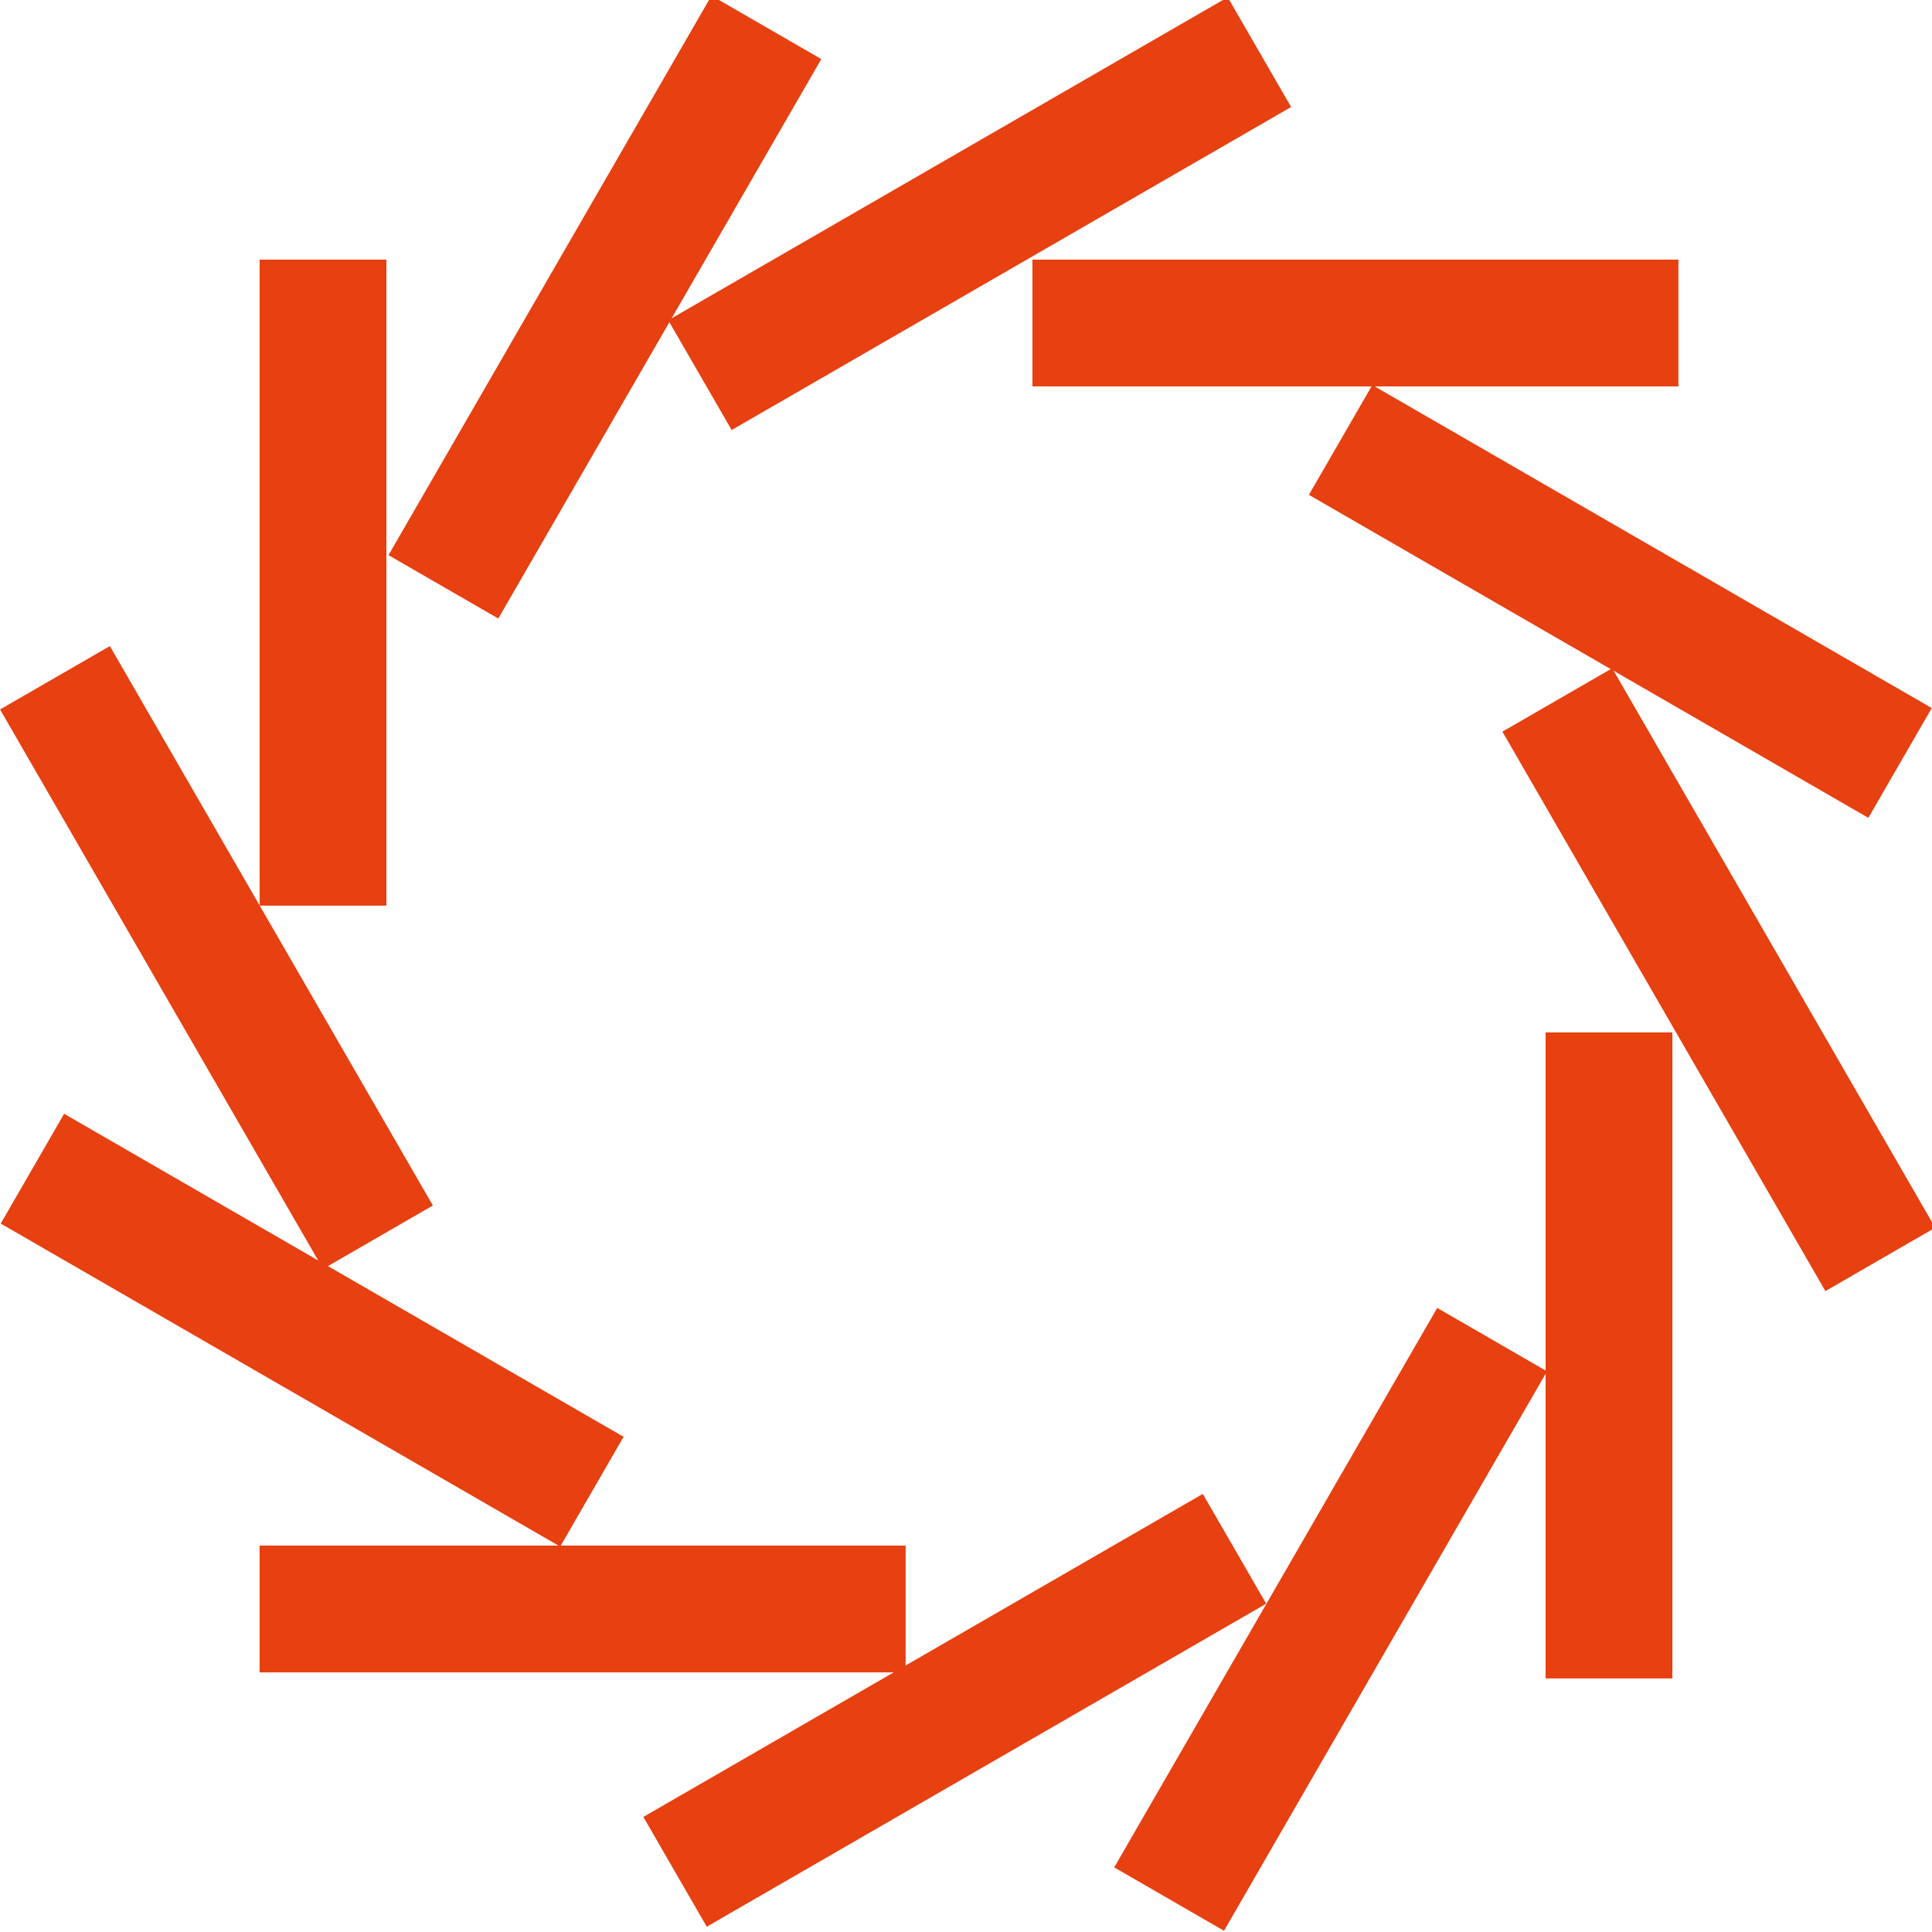
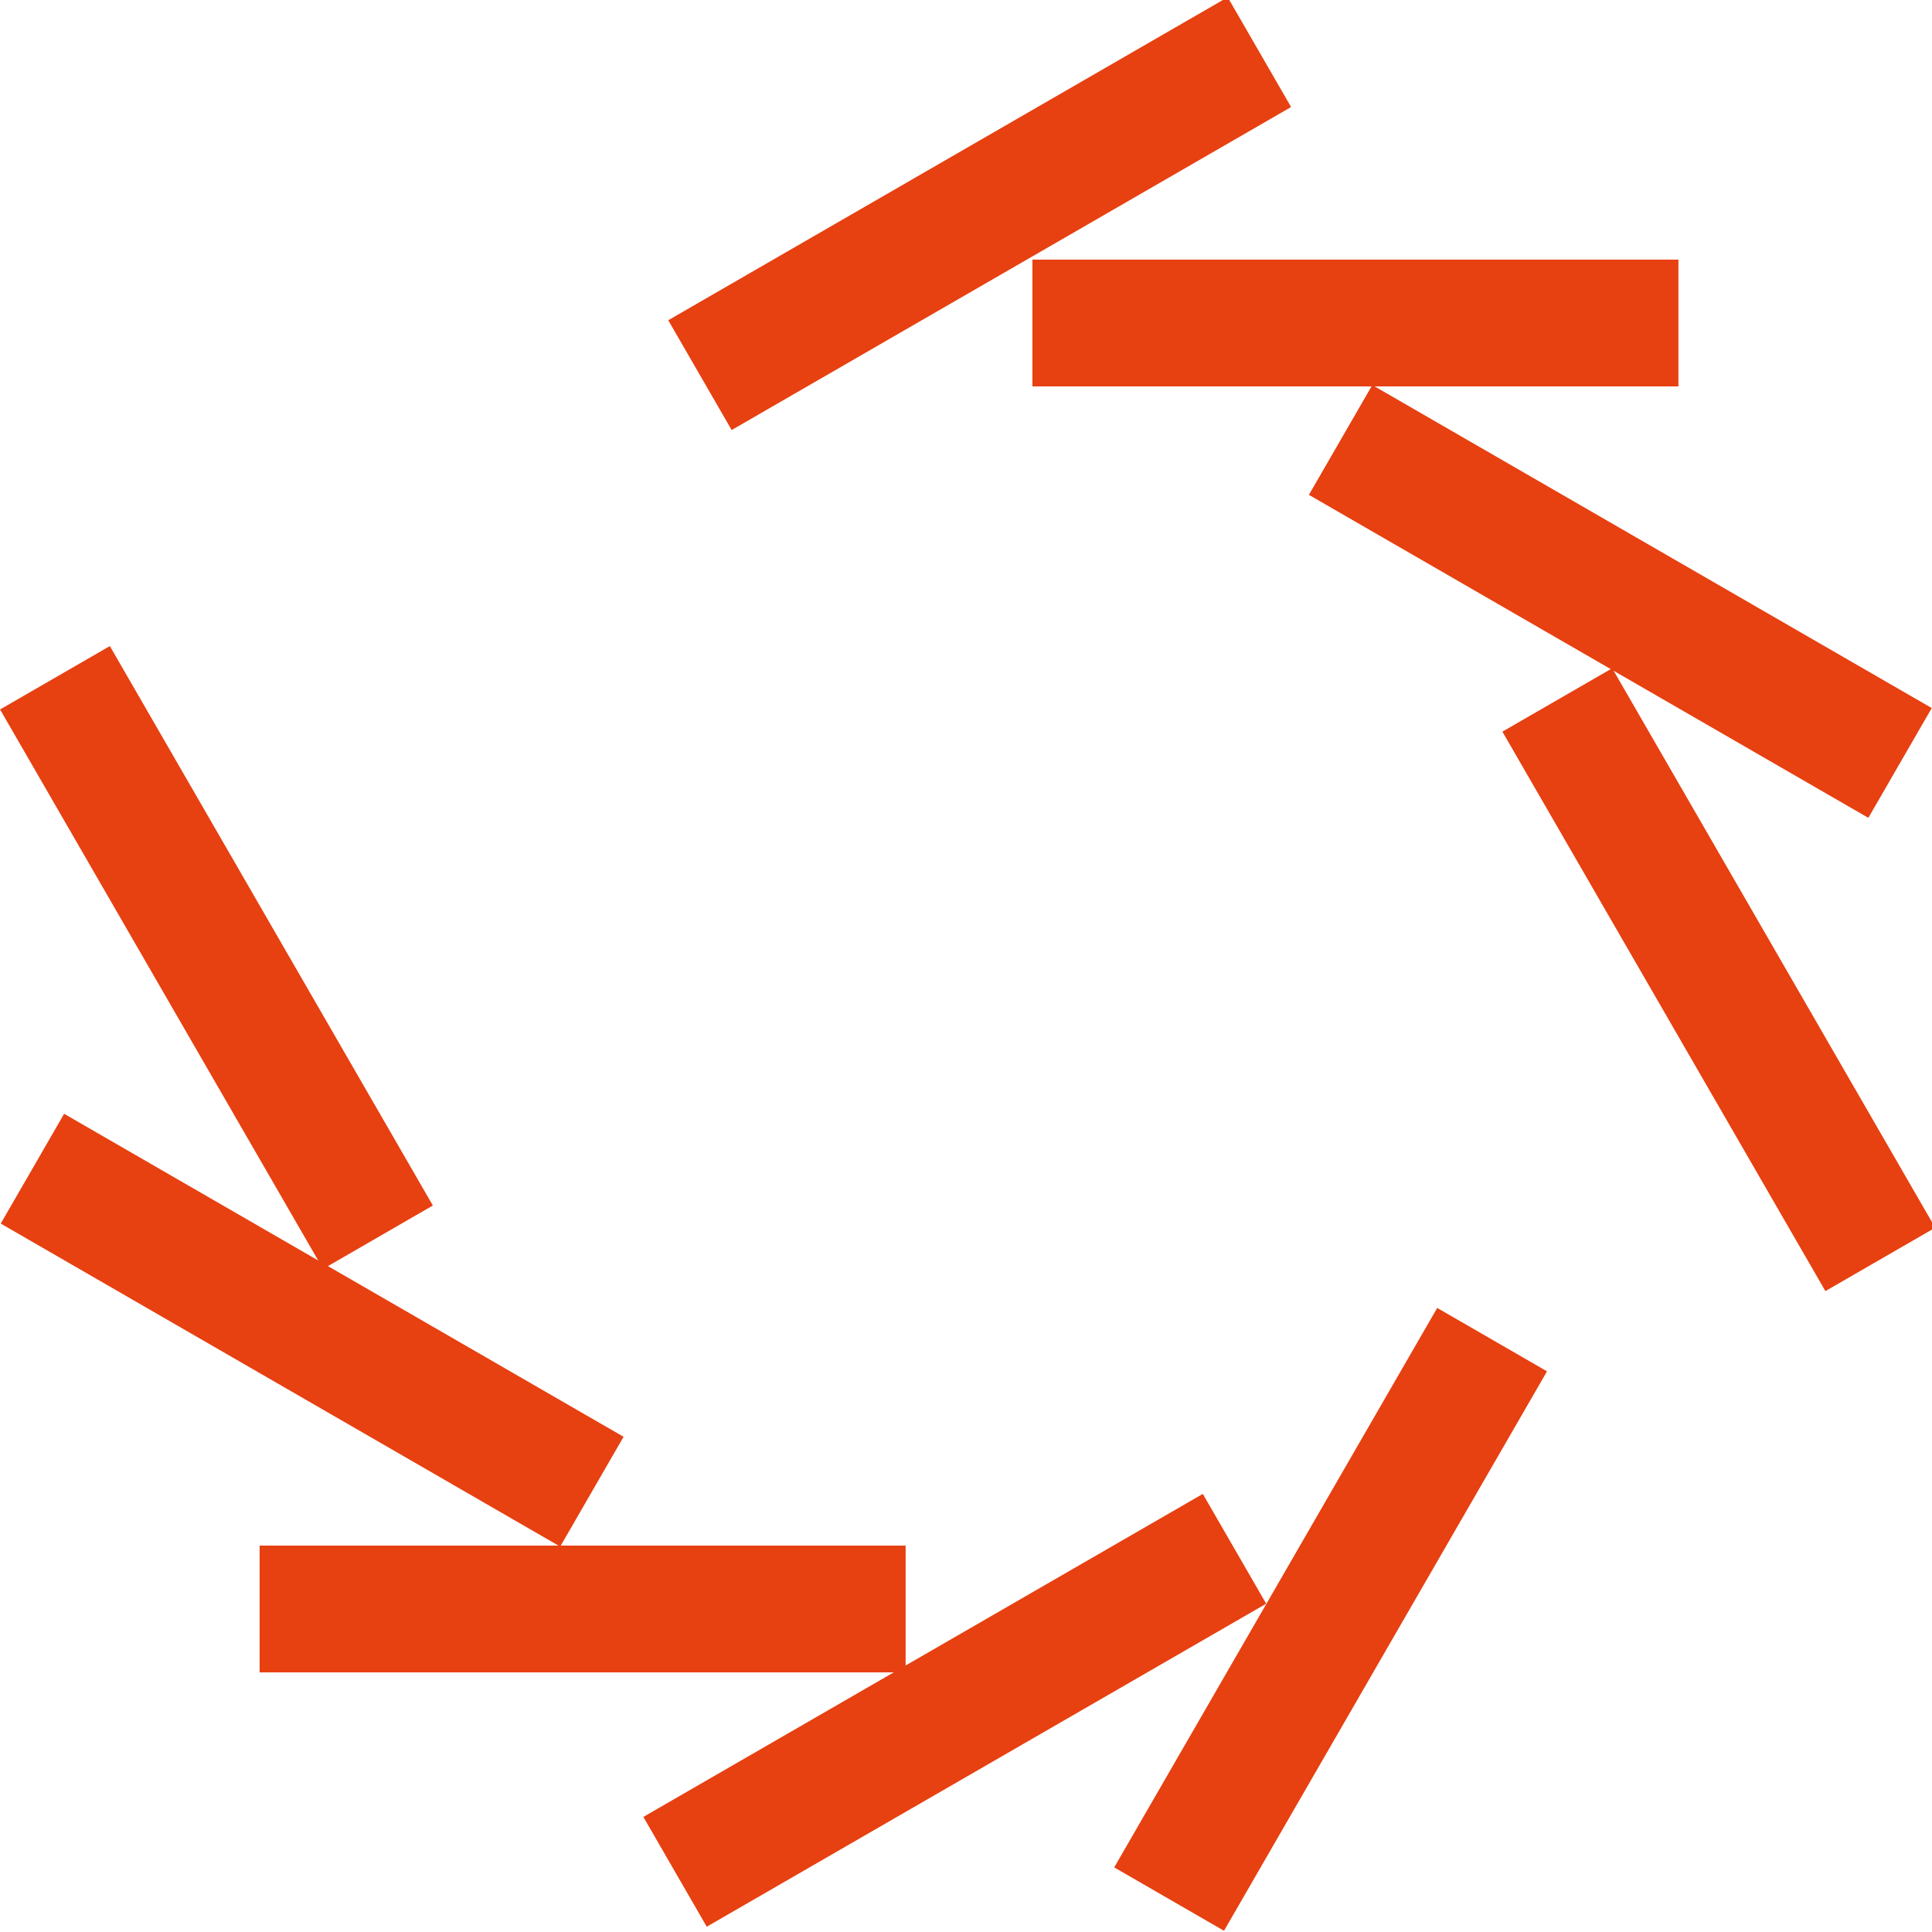
<svg xmlns="http://www.w3.org/2000/svg" version="1.1" id="Layer_1" x="0px" y="0px" viewBox="0 0 32 32" style="enable-background:new 0 0 32 32;" xml:space="preserve">
  <style type="text/css">
	.st0{fill:#E74011;}
</style>
-   <rect x="4.3" y="4.3" class="st0" width="2.1" height="10.7" />
  <rect x="17.1" y="4.3" class="st0" width="10.7" height="2.1" />
-   <rect x="25.6" y="17.1" class="st0" width="2.1" height="10.7" />
  <rect x="4.3" y="25.6" class="st0" width="10.7" height="2.1" />
  <rect x="2.5" y="10.5" transform="matrix(0.866 -0.5 0.5 0.866 -7.414 3.908)" class="st0" width="2.1" height="10.7" />
  <rect x="10.9" y="2.5" transform="matrix(0.866 -0.5 0.5 0.866 0.379 8.589)" class="st0" width="10.7" height="2.1" />
  <rect x="27.4" y="10.9" transform="matrix(0.866 -0.5 0.5 0.866 -4.294 16.379)" class="st0" width="2.1" height="10.7" />
  <rect x="10.5" y="27.3" transform="matrix(0.866 -0.5 0.5 0.866 -12.087 11.702)" class="st0" width="10.7" height="2.1" />
  <rect x="4.1" y="16.7" transform="matrix(0.5 -0.866 0.866 0.5 -16.5 15.467)" class="st0" width="2.1" height="10.7" />
-   <rect x="4.7" y="4.1" transform="matrix(0.5 -0.866 0.866 0.5 0.534 11.215)" class="st0" width="10.7" height="2.1" />
  <rect x="25.8" y="4.6" transform="matrix(0.5 -0.866 0.866 0.5 4.796 28.239)" class="st0" width="2.1" height="10.7" />
  <rect x="16.7" y="25.8" transform="matrix(0.5 -0.866 0.866 0.5 -12.238 32.492)" class="st0" width="10.7" height="2.1" />
</svg>